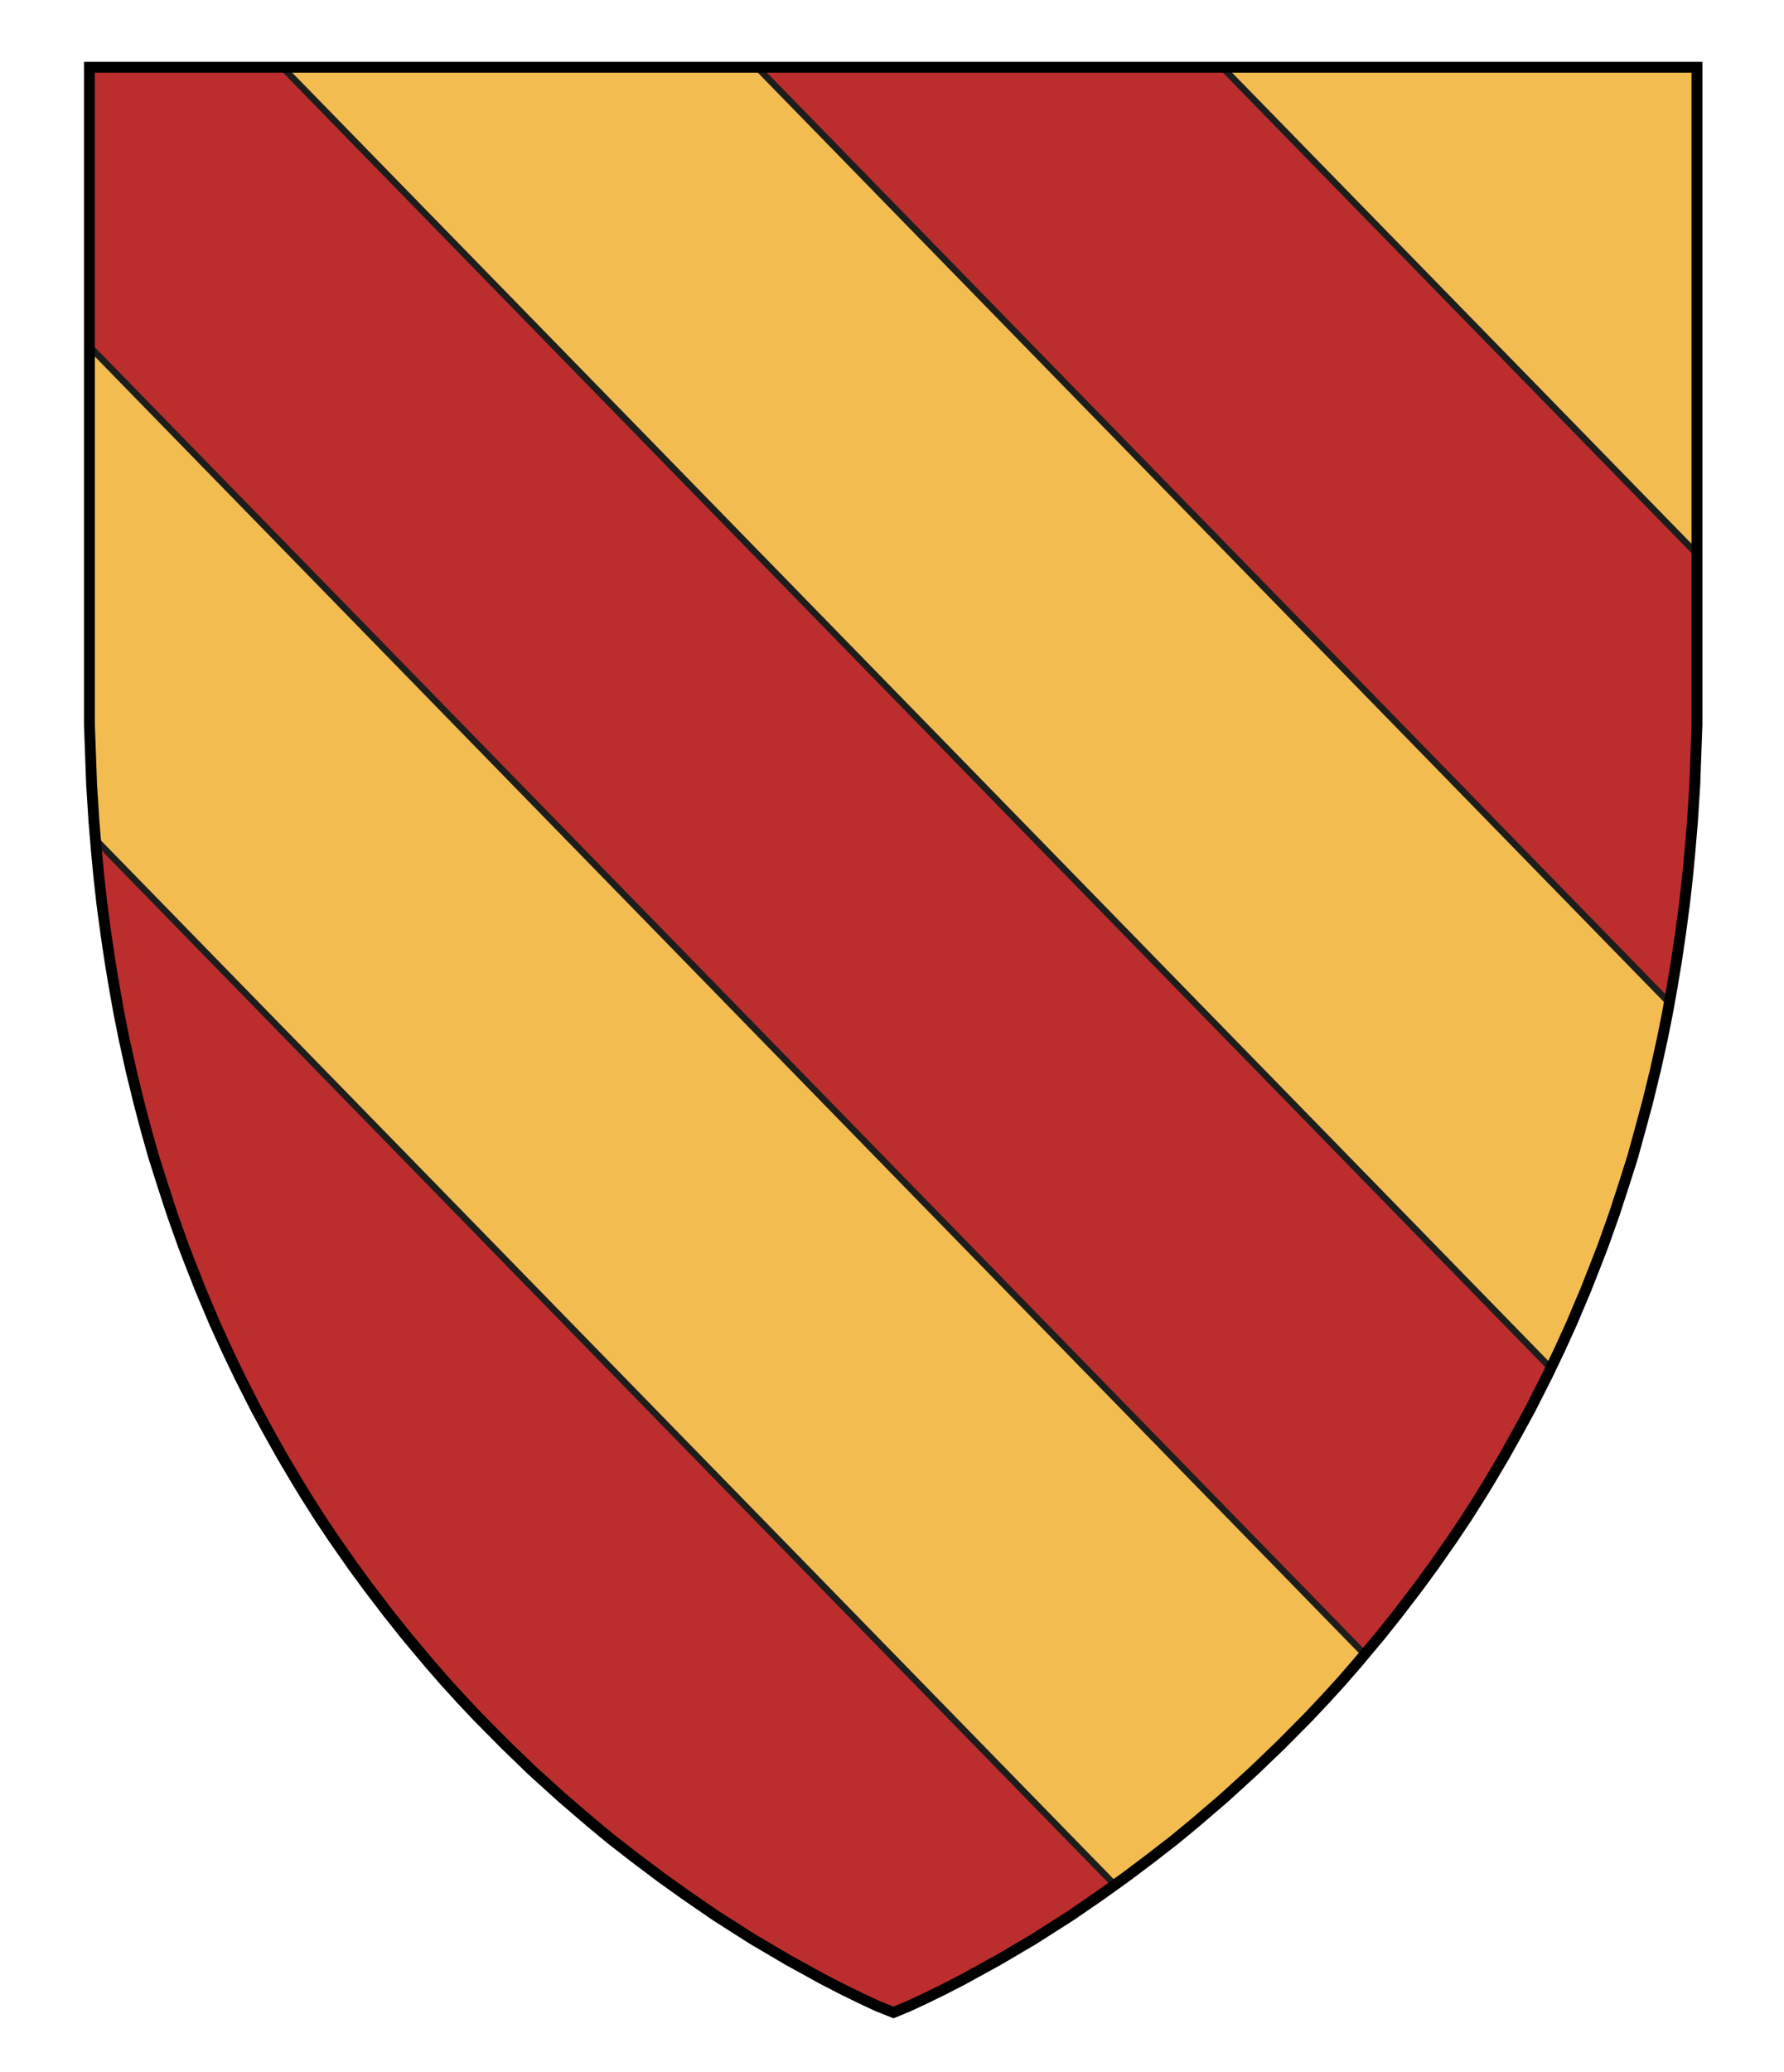
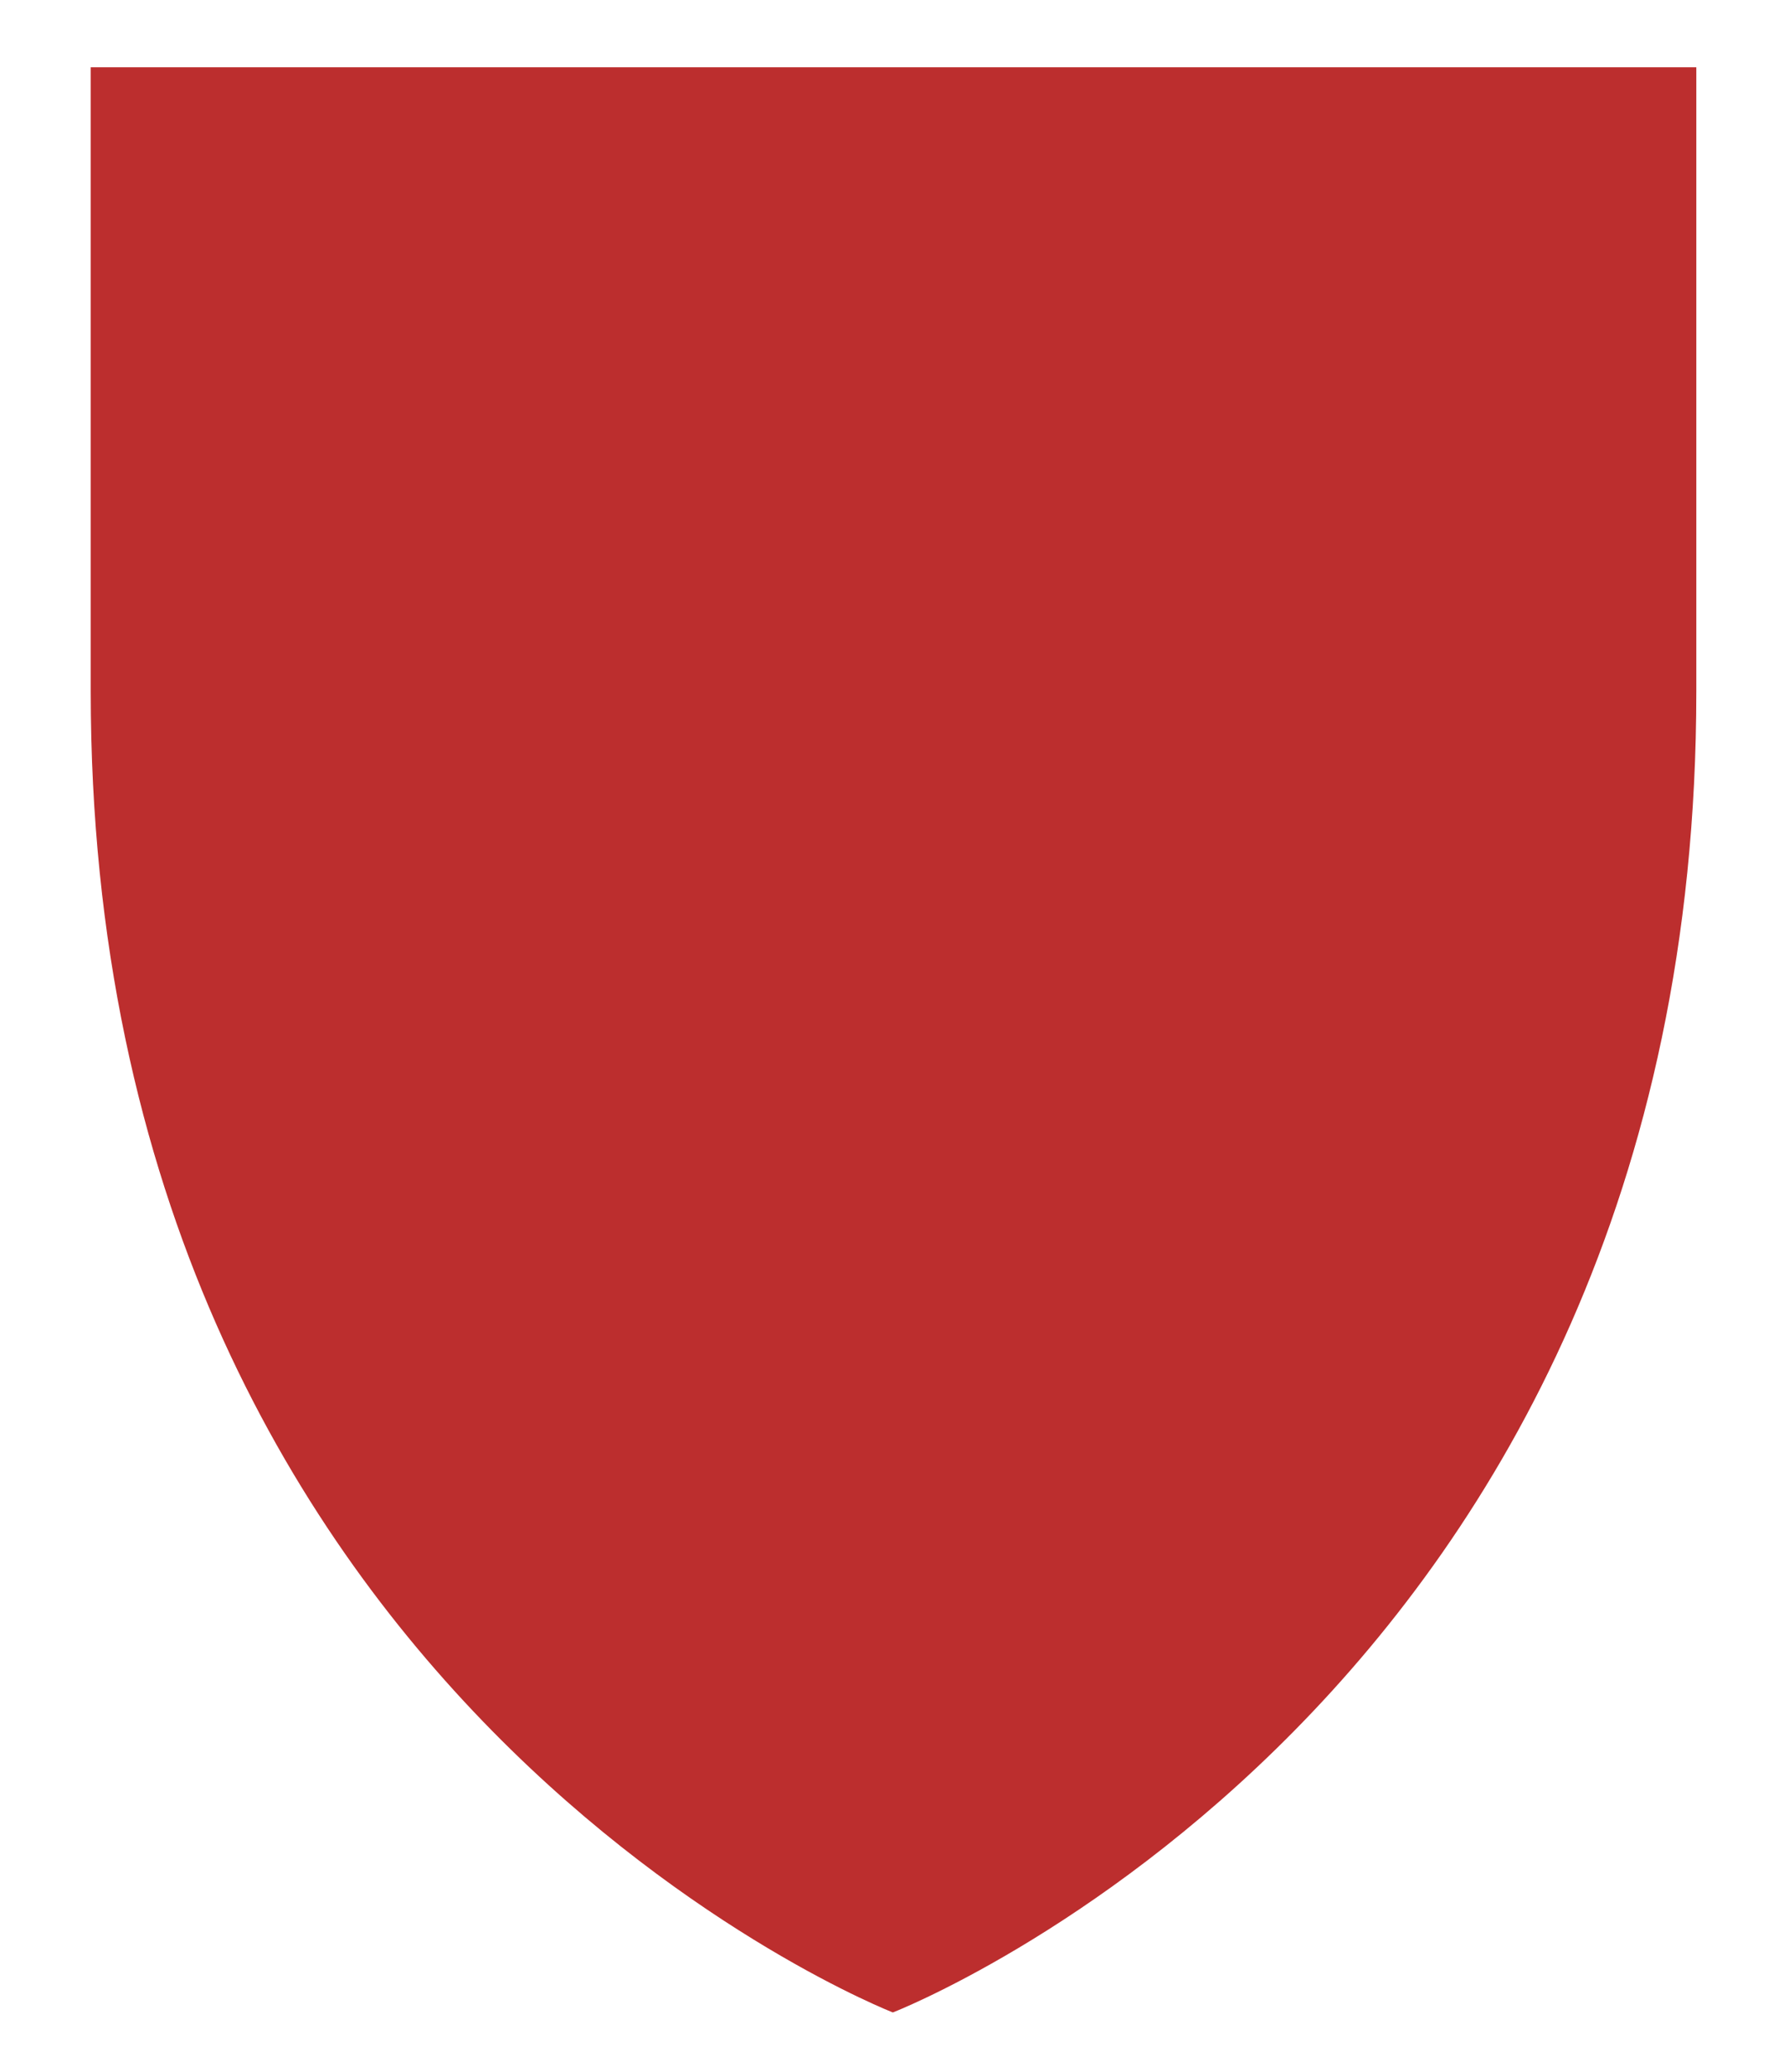
<svg xmlns="http://www.w3.org/2000/svg" version="1.1" id="Layer_1" x="0px" y="0px" width="820px" height="952px" viewBox="0 0 820 952" enable-background="new 0 0 820 952" xml:space="preserve">
  <path fill="#BC2E2E" d="M779.7,30.9c0,0,0,270.8,0,286.7c0,463.8-369.3,606.9-369.3,606.9S41.7,781.4,41.7,317.6  c0-15.9,0-286.7,0-286.7L779.7,30.9L779.7,30.9z" />
  <g>
-     <path fill="#F2BC51" stroke="#1D1D1B" stroke-width="3" stroke-miterlimit="10" d="M561.8,30.9l217.9,223.3c0-84.7,0-223.3,0-223.3   L561.8,30.9z M41.7,317.6c0,23.7,1,46.6,2.8,68.7l467.9,479.6c35.5-25.5,76.1-60.3,114.8-106L41.7,159.7V317.6z M129.8,30.9   l582.8,597.4c23.5-48.7,42.7-104.4,54.4-167.9L348,30.9H129.8z" />
-   </g>
+     </g>
  <g>
-     <polygon fill="none" stroke="#000000" stroke-width="5" stroke-miterlimit="10" points="410.7,924.5 417.7,921.6 425.4,918    433.2,914.2 442.7,909.3 458.9,900.4 475.2,890.8 492,880.1 505.4,870.9 517.3,862.4 529.4,853.3 540.2,844.9 549.4,837.3    562.8,825.8 576.4,813.4 588.5,801.8 601.4,788.8 609.3,780.4 616.5,772.5 623.9,764 634.7,751.1 642.5,741.3 651.6,729.4    659,719.3 667.6,707 673.9,697.6 680.5,687.2 684.3,681 691.4,669 697.4,658.3 703.4,647.3 711,632.3 716.8,620.2 722.4,607.9    728.9,592.5 733.2,581.6 736.8,572.3 742,557.7 746.4,544.2 750.4,531.6 753.9,518.9 757.3,506.3 760.9,491.6 764.1,477.1    766.4,465.6 768.5,453.9 770.5,441.9 772.5,428.4 774.3,414.9 775.6,403.3 776.7,391.8 777.9,377.7 779,360.4 779.4,349.2    780,332.9 780,30.9 41.1,30.9 41.1,332.9 41.7,349.2 42.1,360.4 43.2,377.7 44.4,391.8 45.5,403.3 46.8,414.9 48.6,428.4    50.6,441.9 52.6,453.9 54.7,465.6 57,477.1 60.2,491.6 63.8,506.3 67.1,518.9 70.7,531.6 74.7,544.2 79.1,557.7 84.3,572.3    87.9,581.6 92.2,592.5 98.7,607.9 104.3,620.2 110.1,632.3 117.7,647.3 123.7,658.3 129.7,669 136.8,681 140.6,687.2 147.2,697.6    153.5,707 162.1,719.3 169.5,729.4 178.6,741.3 186.4,751.1 197.2,764 204.6,772.5 211.8,780.4 219.7,788.8 232.6,801.8    244.6,813.4 258.3,825.8 271.7,837.3 280.9,844.9 291.7,853.3 303.8,862.4 315.7,870.9 329.1,880.1 345.9,890.8 362.2,900.4    378.4,909.3 387.9,914.2 395.7,918 403.4,921.6  " />
-   </g>
+     </g>
</svg>